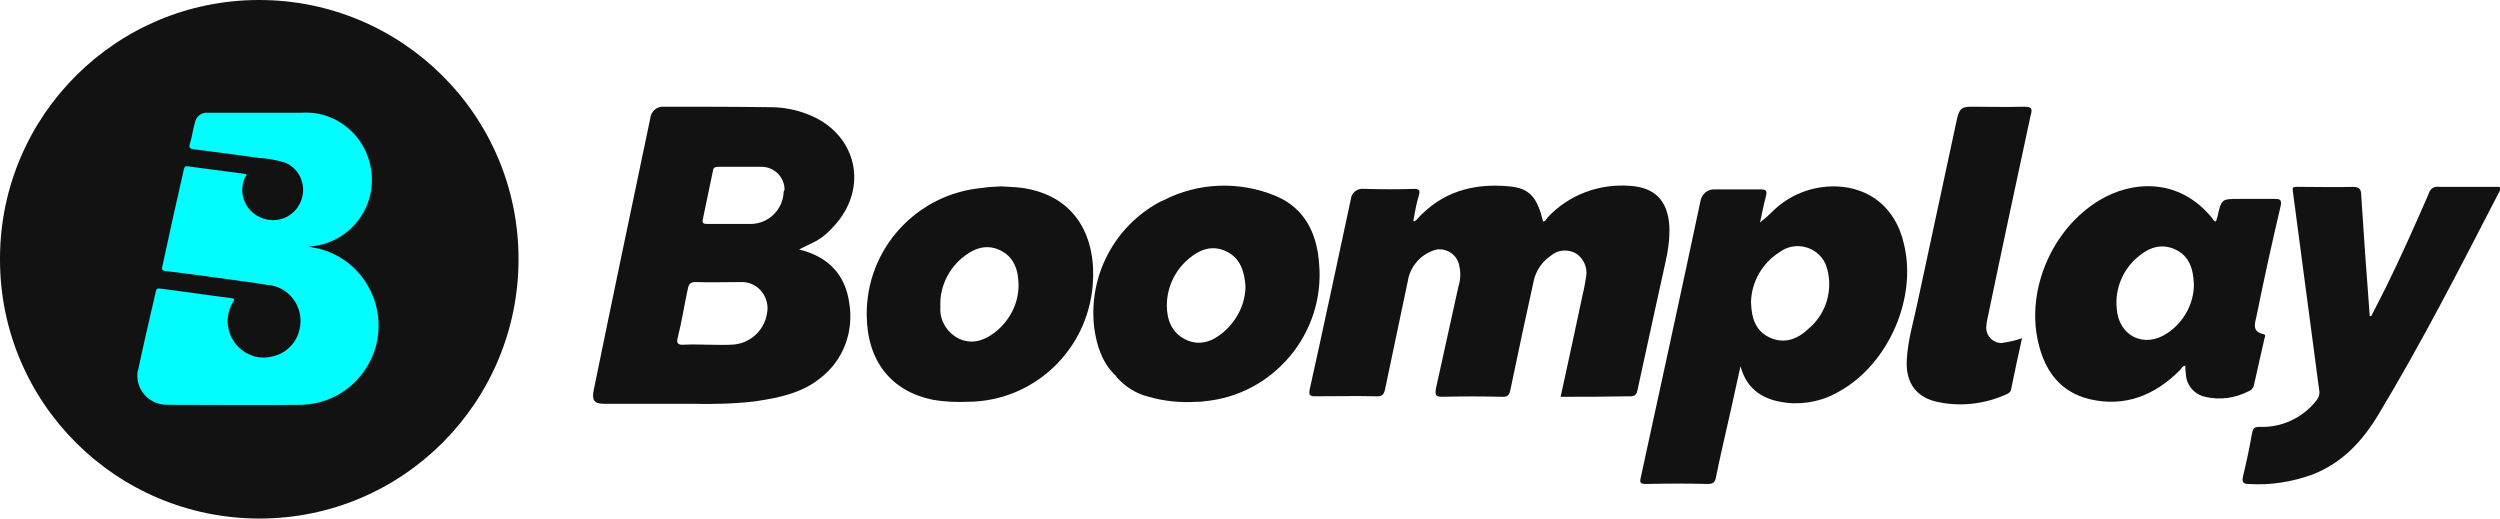
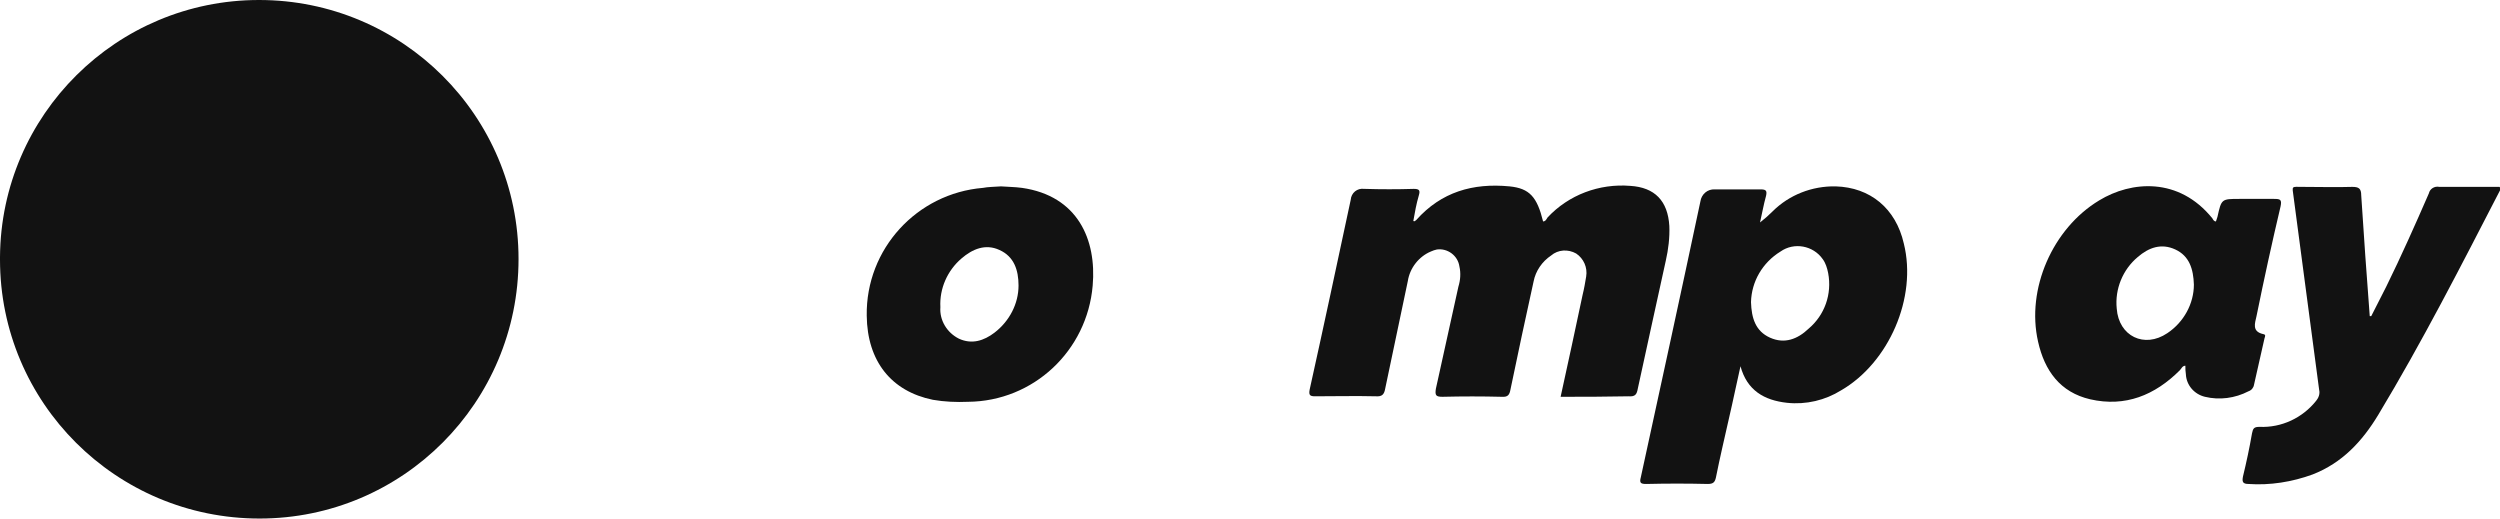
<svg xmlns="http://www.w3.org/2000/svg" version="1.1" id="Layer_1" x="0px" y="0px" viewBox="0 0 499 103.5" style="enable-background:new 0 0 499 103.5;" xml:space="preserve">
  <style type="text/css">
	.st0{fill:#121212;}
	.st1{fill:#01FDFD;}
</style>
  <g>
    <path class="st0" d="M51.7,0c28.6,0,51.8,23.1,51.8,51.7s-23.1,51.8-51.7,51.8S0,80.4,0,51.8c0-0.2,0-0.3,0-0.5   C0.2,22.9,23.3,0,51.7,0z" />
-     <path class="st0" d="M159.5,49.8c1.3-0.7,2.5-1.2,3.6-1.8c1.2-0.7,2.2-1.6,3.2-2.7c7.3-7.7,4.8-18.7-5.1-22.5   c-2.3-0.9-4.8-1.4-7.3-1.4c-7.1-0.1-14.3-0.1-21.4-0.1h-0.1c-1.3-0.1-2.5,1-2.6,2.3c-3.8,18.1-7.6,36.2-11.3,54.3   c-0.4,2,0.1,2.7,2.1,2.7h17.6c4.2,0.1,8.4,0,12.6-0.5c4.6-0.7,9.2-1.6,12.9-4.6c4.6-3.5,6.8-9.3,5.8-15.1   C168.7,54.8,165.3,51.2,159.5,49.8z M153.1,62.5c-0.5,3.5-3.5,6.2-7.1,6.3c-1.6,0.1-3.2,0-4.8,0c-1.5,0-3.1-0.1-4.6,0   c-1.2,0.1-1.7-0.2-1.3-1.5c0.8-3.2,1.3-6.5,2-9.7c0.2-0.9,0.5-1.3,1.5-1.3c3,0.1,6.1,0,9.1,0c2.9-0.1,5.2,2.2,5.3,5.1   C153.2,61.7,153.2,62.1,153.1,62.5z M156.4,38.5c-0.2,3.4-3,6.1-6.4,6.2c-1.4,0-2.9,0-4.3,0h-4.6c-0.7,0-1-0.2-0.8-1   c0.7-3.2,1.3-6.4,2-9.6c0.1-0.8,0.6-0.8,1.2-0.8h8.5c2.6,0,4.6,2.1,4.6,4.6C156.4,38.2,156.4,38.3,156.4,38.5z" />
    <path class="st0" d="M311.5,79.2c1.5-6.9,3-13.7,4.4-20.4c0.3-1.2,0.5-2.4,0.7-3.6c0.3-1.8-0.5-3.6-2-4.6c-1.6-0.9-3.6-0.8-5,0.4   c-1.8,1.2-3.1,3.1-3.5,5.2c-1.6,7.2-3.1,14.3-4.6,21.5c-0.2,1.1-0.5,1.6-1.8,1.5c-3.9-0.1-7.8-0.1-11.8,0c-1.3,0-1.5-0.3-1.3-1.6   c1.5-6.8,3-13.6,4.5-20.4c0.4-1.3,0.5-2.7,0.2-4c-0.3-2.2-2.4-3.7-4.5-3.4c-0.4,0.1-0.8,0.2-1.2,0.4c-2.4,1-4.2,3.3-4.6,5.9   c-1.5,7.2-3,14.3-4.5,21.4c-0.2,1.2-0.6,1.7-1.9,1.6c-4-0.1-8.1,0-12.1,0c-1,0-1.3-0.2-1.1-1.3c2.8-12.6,5.5-25.3,8.2-37.9   c0.1-1.4,1.3-2.4,2.7-2.2c0,0,0.1,0,0.1,0c3.3,0.1,6.5,0.1,9.8,0c1.1,0,1.3,0.3,1,1.3c-0.5,1.7-0.8,3.4-1.1,5.1   c0.3,0.2,0.4-0.1,0.6-0.2c5-5.6,11.3-7.4,18.6-6.7c4,0.4,5.5,2.1,6.7,7c0.5,0,0.7-0.5,0.9-0.8c4.2-4.5,10.3-6.8,16.5-6.3   c4.9,0.3,7.5,3,7.8,8c0.1,2.3-0.2,4.7-0.7,6.9c-1.9,8.5-3.7,17-5.6,25.6c-0.2,1.1-0.5,1.6-1.8,1.5C320.4,79.2,316,79.2,311.5,79.2z   " />
    <path class="st0" d="M380,48.6c-1.6-7-6.7-11.2-13.6-11.4c-4.7-0.1-9.3,1.7-12.6,5c-0.8,0.8-1.6,1.5-2.5,2.2   c0.4-1.7,0.7-3.5,1.2-5.3c0.2-0.9,0.1-1.3-1-1.3h-9.2c-1.5-0.1-2.7,1-2.9,2.4c-3.9,18.4-7.9,36.7-11.9,55.1c-0.3,1.1,0,1.3,1.1,1.3   c4.1-0.1,8.2-0.1,12.3,0c1.1,0,1.4-0.4,1.6-1.3c0.8-4,1.7-7.8,2.6-11.8c0.8-3.4,1.5-6.9,2.3-10.4c1.3,4.8,4.7,6.8,9.3,7.3   c3.8,0.4,7.6-0.5,10.8-2.5C377,72.4,382.7,59.4,380,48.6z M361,65.6c-2.2,2.1-4.8,3.1-7.7,1.8c-2.9-1.3-3.7-3.9-3.8-7.1   c0.1-4.1,2.3-7.9,5.9-10.1c2.7-1.9,6.5-1.2,8.4,1.5c0.6,0.8,0.9,1.8,1.1,2.8C365.7,58.7,364.2,62.9,361,65.6z" />
    <path class="st0" d="M455.2,41.2c0.3-1.4-0.1-1.5-1.3-1.5H447c-3.6,0-3.6,0-4.4,3.6c-0.1,0.3-0.2,0.6-0.3,0.9   c-0.4,0-0.6-0.4-0.7-0.6c-6.7-8.3-16.2-7.5-22.6-3.6c-9.3,5.6-14.6,17.7-12.2,28.2c1.3,5.8,4.4,10.1,10.4,11.5   c7,1.6,12.9-0.8,17.9-5.8c0.3-0.3,0.5-0.9,1.1-0.9c0,0.6,0,1.1,0.1,1.7c0.1,2.2,1.7,4,3.8,4.5c2.9,0.7,6,0.3,8.7-1.1   c0.6-0.2,1-0.7,1.1-1.3c0.7-3.1,1.4-6.2,2.1-9.3c0.1-0.3,0.3-0.7-0.2-0.8c-2.4-0.5-1.7-2.2-1.4-3.6   C451.9,55.7,453.5,48.4,455.2,41.2z M432.6,66.5c-4.6,3.1-9.7,0.6-10.1-4.9c-0.4-3.9,1.2-7.8,4.2-10.3c2.2-1.9,4.7-2.8,7.5-1.5   c2.8,1.3,3.6,3.9,3.7,7C437.9,60.6,435.9,64.3,432.6,66.5z" />
    <path class="st0" d="M204,37.5c-1.5-0.2-3-0.2-4.2-0.3c-1.4,0.1-2.6,0.1-3.6,0.3c-13.2,1.1-23.4,12.2-23.2,25.5   c0.1,9.1,4.9,15.1,13.2,16.8c2.3,0.4,4.7,0.5,7,0.4c13.1-0.1,23.8-10.2,24.9-23.2C218.9,47.8,215.1,39.1,204,37.5z M198.5,66.4   c-2.1,1.6-4.5,2.4-7.1,1.2c-2.4-1.2-3.9-3.7-3.7-6.3c-0.2-3.7,1.4-7.3,4.2-9.7c2.2-1.9,4.8-3,7.6-1.7c2.9,1.3,3.8,4,3.8,7.1   C203.3,60.6,201.5,64.1,198.5,66.4z" />
    <path class="st0" d="M473.3,63.1c1-2,2-3.9,3-5.9c3-6.1,5.8-12.4,8.5-18.6c0.2-0.9,1.1-1.5,2.1-1.3c4,0,8.1,0,12,0   c0.2,0.2,0.3,0.5,0.1,0.7c0,0,0,0,0,0c-7.8,15.1-15.5,30.2-24.3,44.8c-3.2,5.3-7.2,9.6-13.1,11.9c-4.1,1.5-8.5,2.2-12.8,1.9   c-1.2,0-1.3-0.5-1.1-1.5c0.7-2.9,1.3-5.7,1.8-8.6c0.2-1,0.4-1.3,1.5-1.3c4.4,0.2,8.6-1.8,11.3-5.2c0.5-0.6,0.8-1.4,0.6-2.2   c-1.7-12.8-3.4-25.7-5.1-38.5c-0.3-2.3-0.5-2,1.8-2c3.3,0,6.7,0.1,9.9,0c1.3,0,1.8,0.3,1.8,1.7c0.5,8,1.1,16.1,1.7,24.1L473.3,63.1   z" />
-     <path class="st0" d="M263.3,52.7c-0.4-6.1-2.9-11.2-8.7-13.6c-7.2-3-15.5-2.7-22.4,0.9c-0.3,0.1-0.5,0.2-0.7,0.3   c-9.1,4.9-14.3,14.8-13.1,25.1c0.5,3.6,1.6,7.1,4.4,9.7v0c0,0.1,0.1,0.1,0.1,0.2c1.7,1.9,3.9,3.3,6.4,3.9c3.1,0.9,6.3,1.2,9.5,1   c0.5,0,1,0,1.5-0.1C254.1,78.9,264.5,66.6,263.3,52.7z M244.2,66.3c-2.2,1.9-4.8,2.8-7.5,1.5c-2.8-1.3-3.8-4-3.8-6.8   c0-3.6,1.6-7,4.3-9.3c2.2-1.9,4.8-2.9,7.6-1.5c2.8,1.3,3.6,4.1,3.8,6.9C248.6,60.5,247,63.9,244.2,66.3z" />
-     <path class="st0" d="M403.6,67.5c-0.8,3.5-1.5,6.9-2.2,10.3c-0.1,0.5-0.5,0.7-0.9,0.9c-4.2,1.9-8.9,2.5-13.4,1.6   c-4.5-0.8-6.8-3.8-6.5-8.5c0.2-4,1.4-7.8,2.2-11.7c2.6-12.1,5.2-24.2,7.8-36.3c0.5-2.1,0.9-2.5,3-2.5c3.5,0,7,0.1,10.4,0   c1.6,0,1.7,0.4,1.3,1.8c-2.9,13.5-5.8,27-8.6,40.5c-0.1,0.4-0.2,0.9-0.2,1.3c-0.3,1.6,0.8,3.2,2.4,3.5c0.3,0.1,0.7,0.1,1,0   C401.3,68.2,402.5,67.9,403.6,67.5z" />
-     <path class="st1" d="M61.5,49.2c0.8,0.2,1.6,0.3,2.4,0.5c8.5,2.3,13.4,11.1,11.1,19.5c-1.9,6.7-7.8,11.4-14.8,11.6   c-9,0.1-17.9,0-26.9,0c-3.2,0-5.8-2.5-5.9-5.7c0-0.5,0-0.9,0.2-1.4c1.1-5.2,2.3-10.3,3.5-15.5c0.1-0.5,0.3-0.7,0.9-0.6   c4.7,0.6,9.3,1.3,14.1,1.9c0.7,0.1,0.8,0.2,0.4,0.8c-2.1,3.4-1,7.9,2.4,10c1.6,1,3.4,1.3,5.2,0.9c2.9-0.5,5.1-2.7,5.7-5.5   c0.9-3.9-1.5-7.8-5.4-8.7c-0.3-0.1-0.6-0.1-0.8-0.1c-3.6-0.6-7.1-1-10.6-1.5c-3.3-0.5-6.7-0.9-10-1.3c-0.6-0.1-0.8-0.3-0.6-0.9   c1.4-6.5,2.8-12.9,4.3-19.4c0.1-0.5,0.3-0.7,0.8-0.6c3.8,0.5,7.5,1,11.3,1.5c0.8,0.1,0.2,0.5,0.1,0.7c-1.4,3.1,0,6.7,3.1,8   c3.1,1.4,6.7,0,8-3.1c1.3-3,0-6.5-3-7.8c-0.1,0-0.2-0.1-0.3-0.1c-1.7-0.5-3.4-0.8-5.2-0.9c-4.3-0.6-8.6-1.2-12.8-1.7   c-0.7-0.1-1.1-0.3-0.8-1.1c0.4-1.3,0.6-2.8,1-4.2c0.2-1.2,1.3-2.1,2.5-2c6.3,0,12.5,0,18.8,0C67.4,22,73.7,27.6,74.2,35   c0.5,7.4-5.1,13.7-12.4,14.2L61.5,49.2L61.5,49.2z" />
  </g>
</svg>